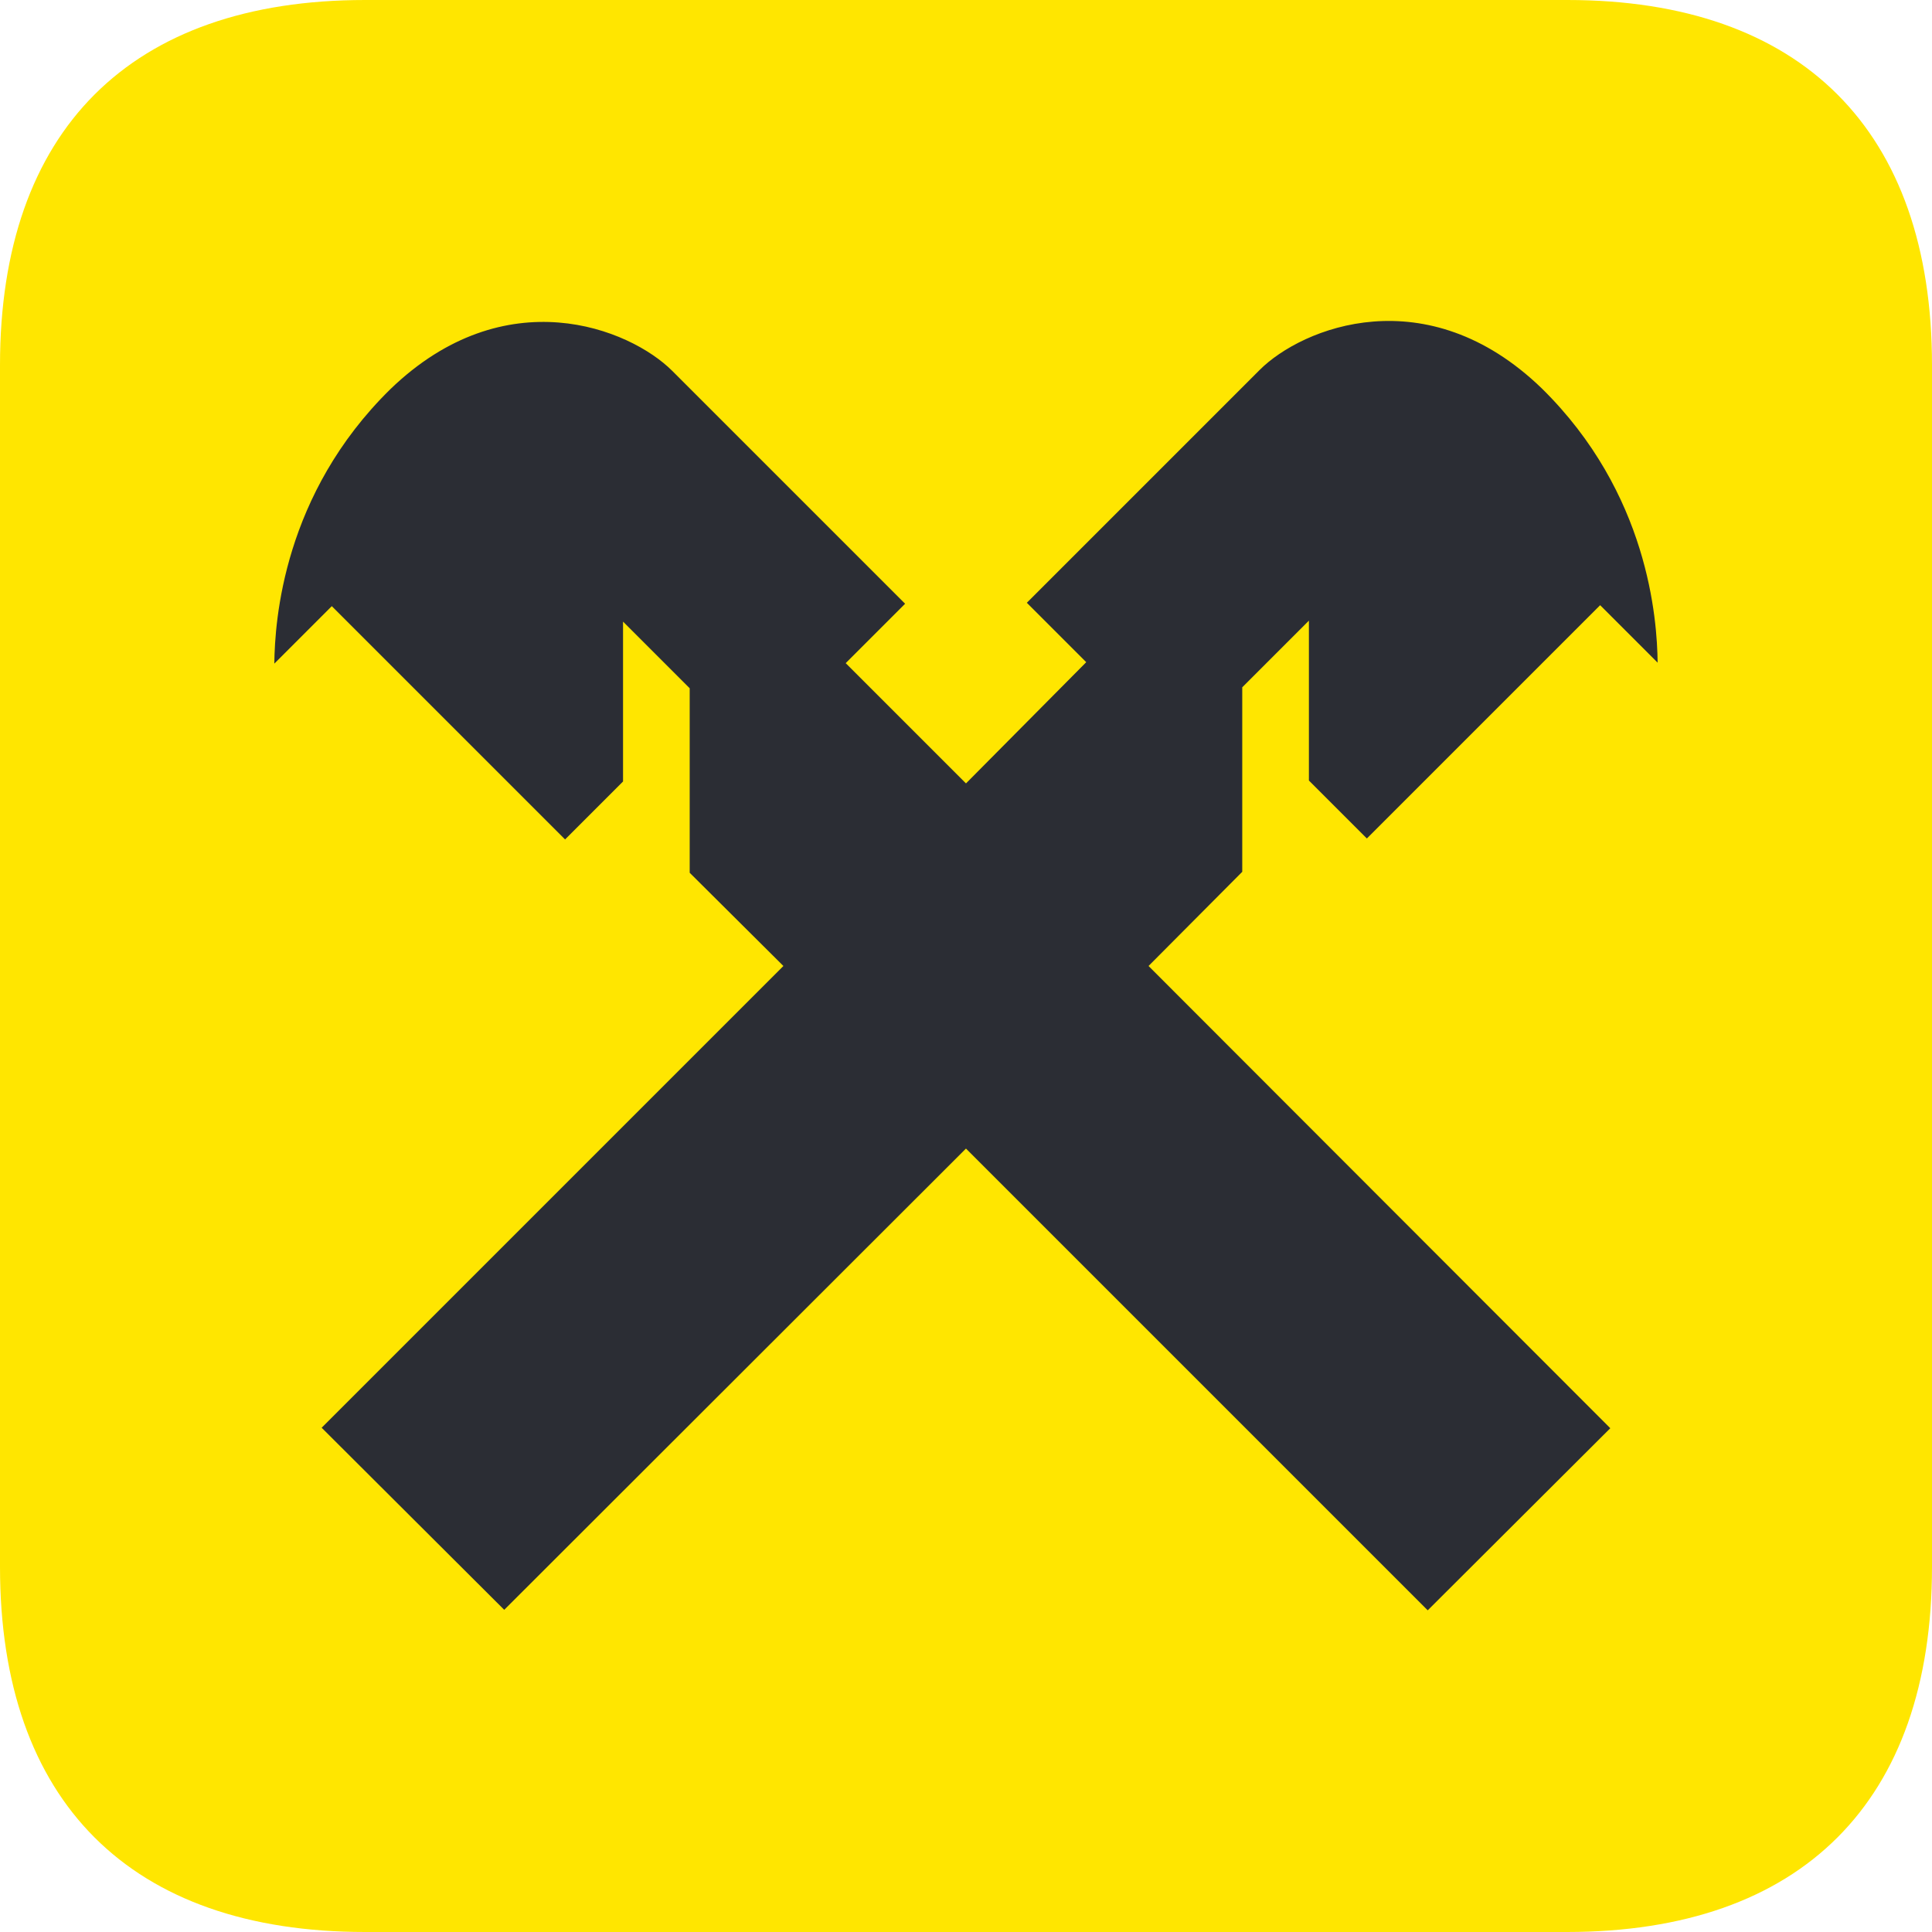
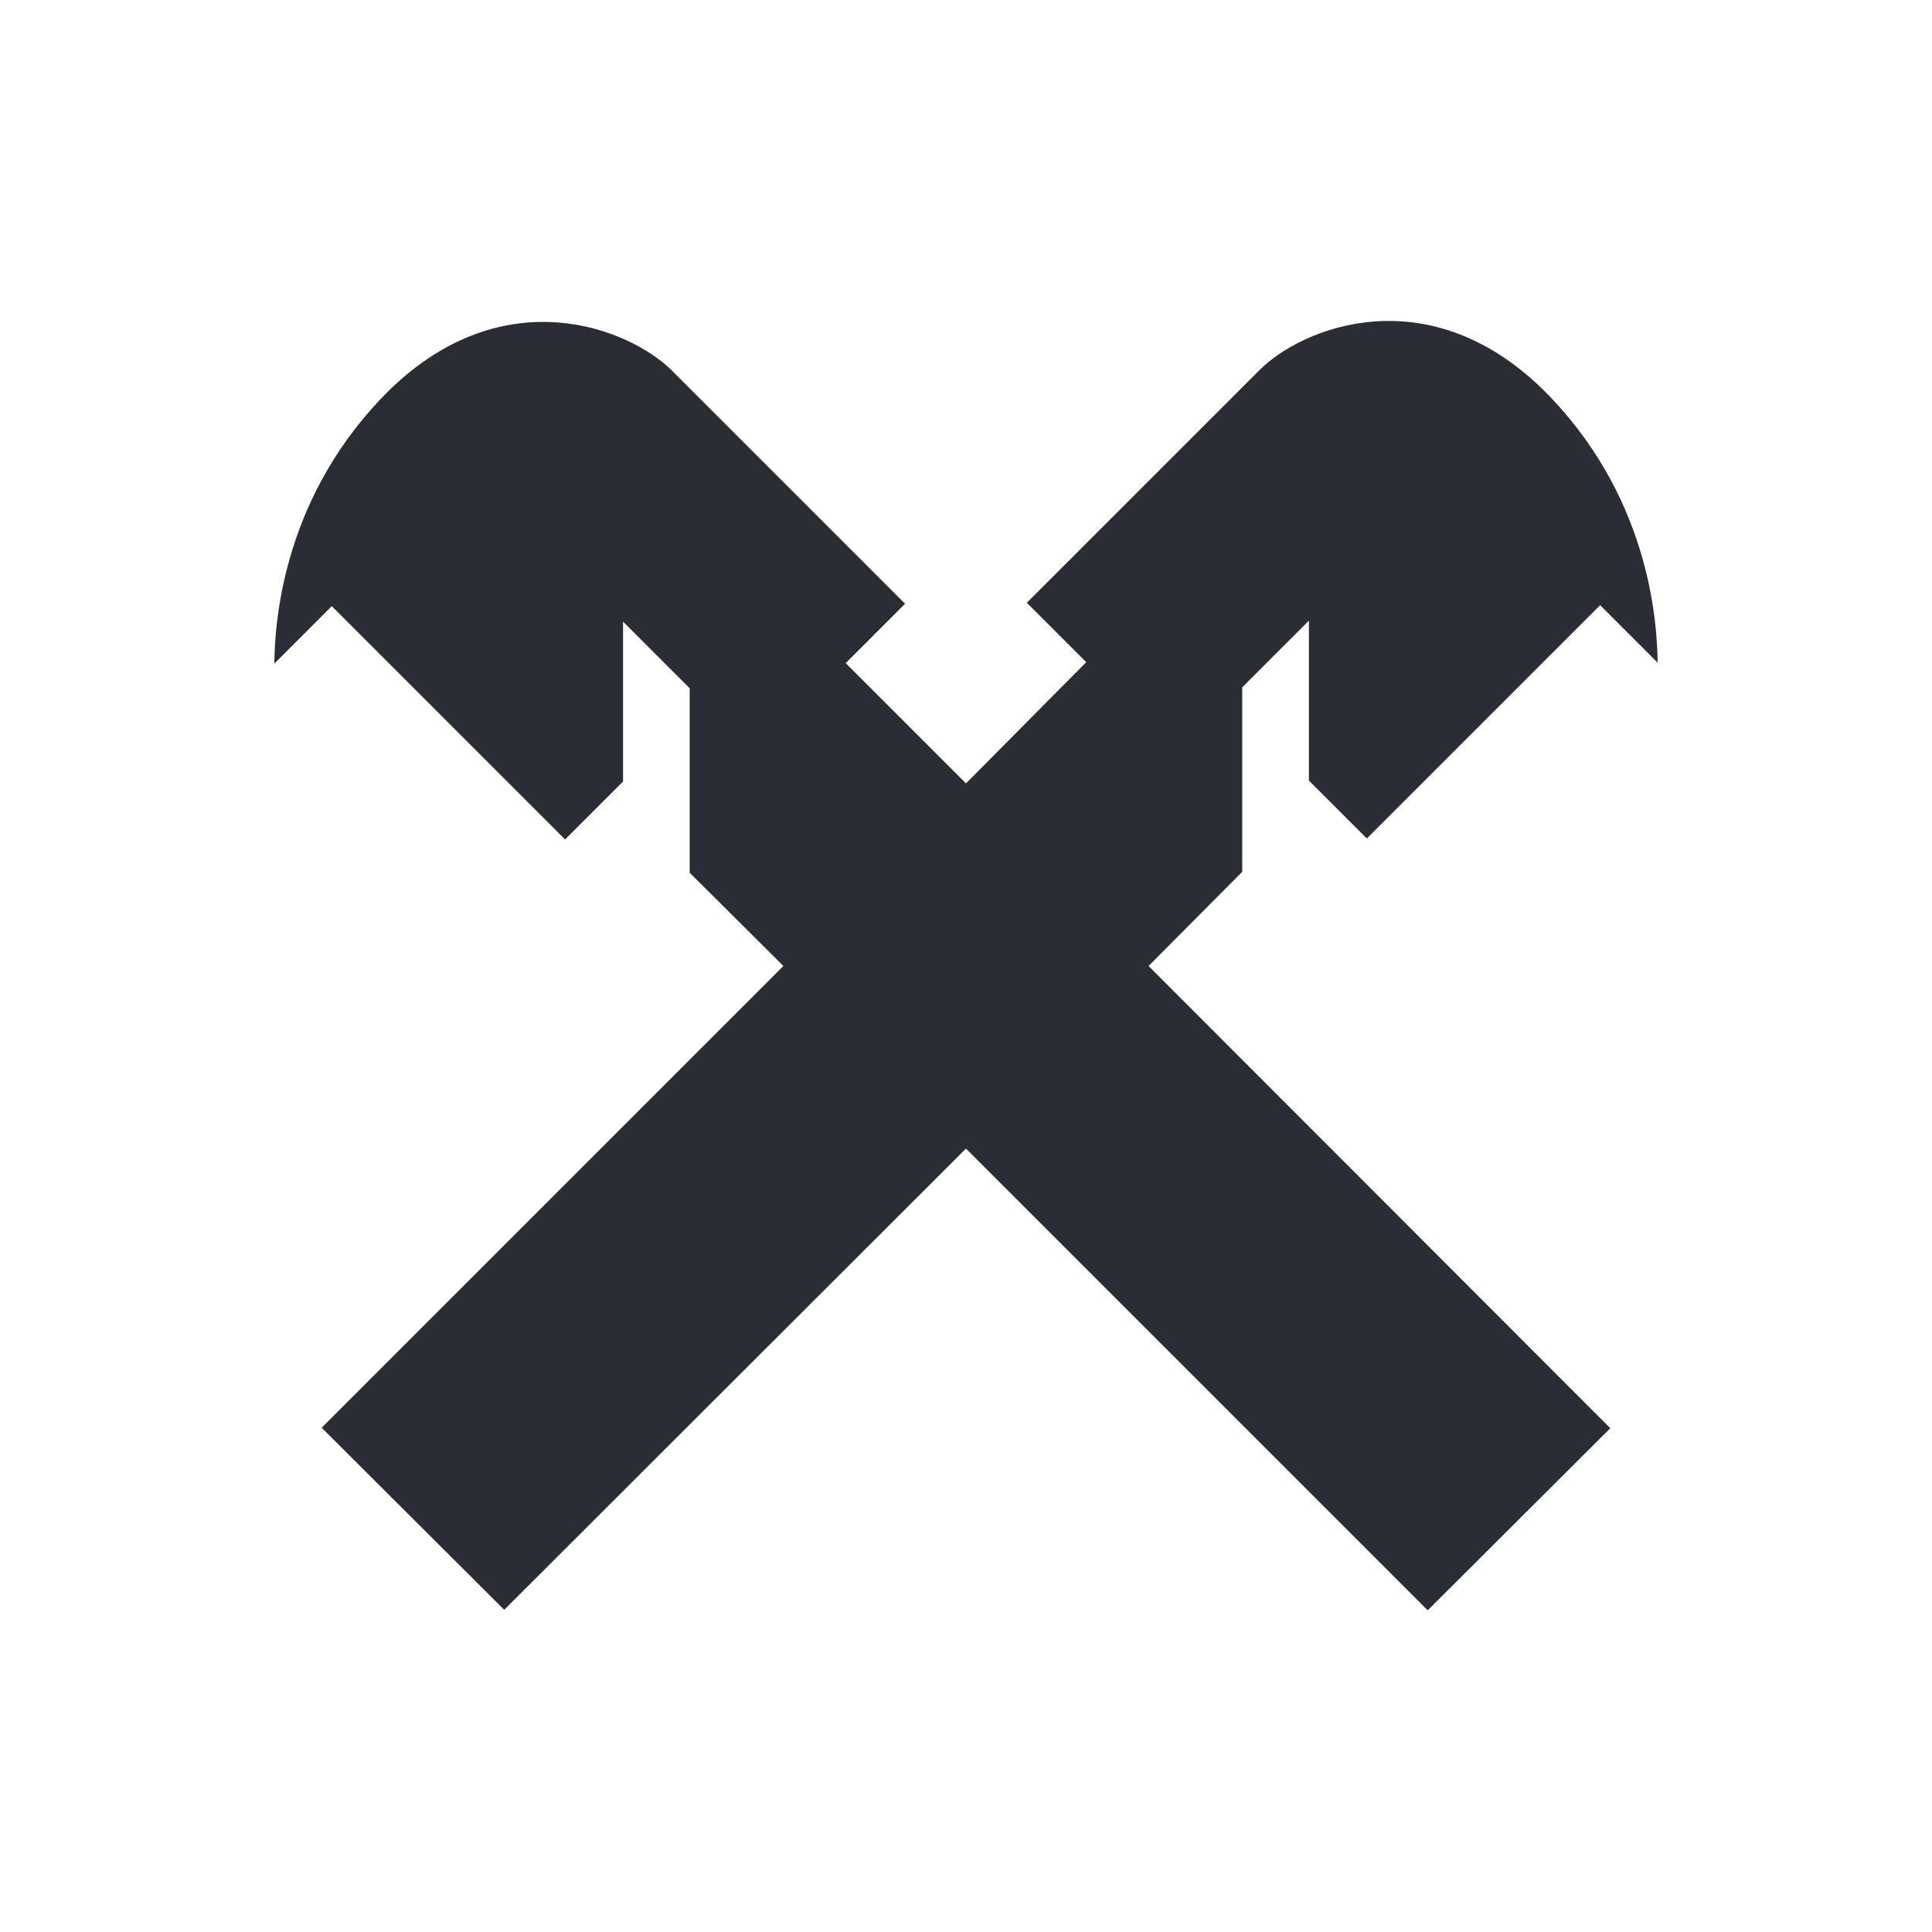
<svg xmlns="http://www.w3.org/2000/svg" width="300" height="300" viewBox="0 0 300 300" fill="none">
-   <path d="M300 243.3C300 279.75 279.75 300 243.3 300H56.7C20.25 300 0 279.75 0 243.3V56.7C0 20.25 20.25 0 56.7 0H243.375C279.75 0 300 20.25 300 56.7V243.3Z" fill="#FFE600" />
  <path d="M192.896 135.373V106.723L203.246 96.373V121.198L212.246 130.198L248.471 93.973L257.396 102.898C257.321 96.148 255.971 76.573 239.396 60.298C221.546 43.048 202.196 50.848 195.596 57.448L159.446 93.598L168.671 102.823L149.996 121.648L131.321 102.973L140.546 93.748L104.396 57.598C97.796 50.998 78.446 43.198 60.596 60.448C44.021 76.723 42.671 96.298 42.596 103.048L51.521 94.123L87.746 130.348L96.746 121.348V96.523L107.096 106.873V135.523L121.646 149.998L49.946 221.698L78.296 249.973L149.996 178.348L221.696 250.048L250.046 221.773L178.346 149.998L192.896 135.373Z" fill="#2B2D34" />
</svg>